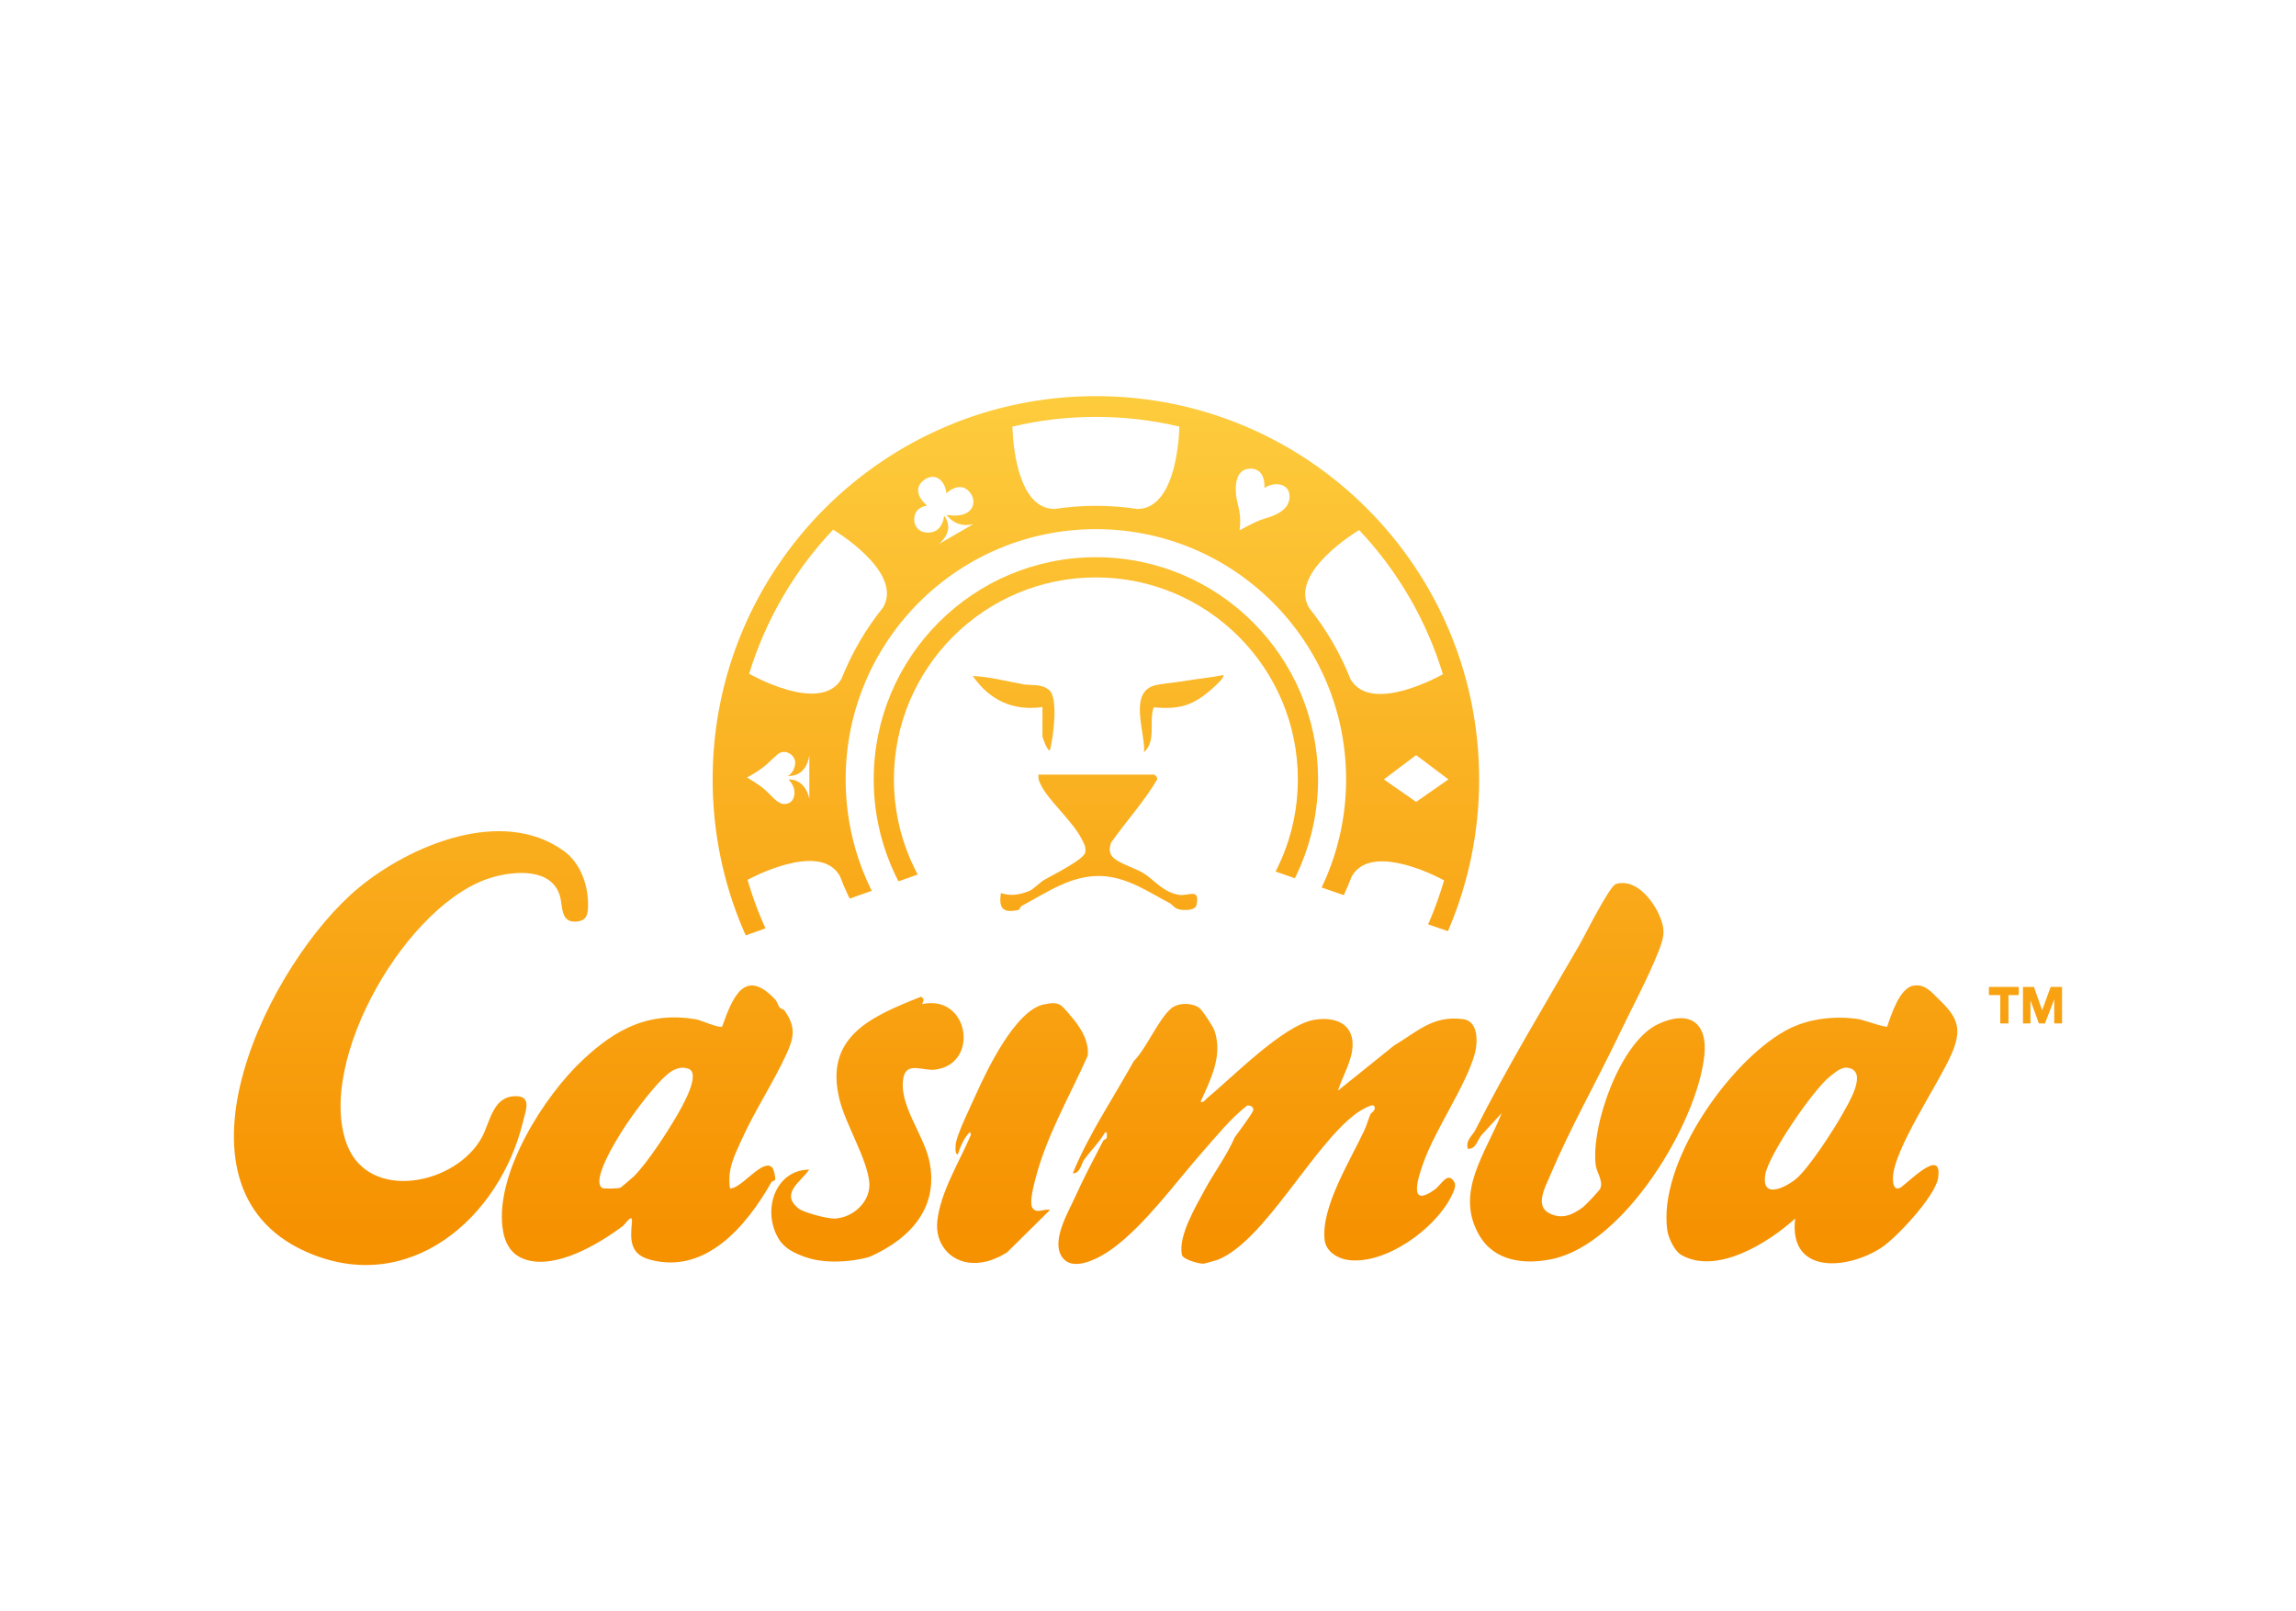
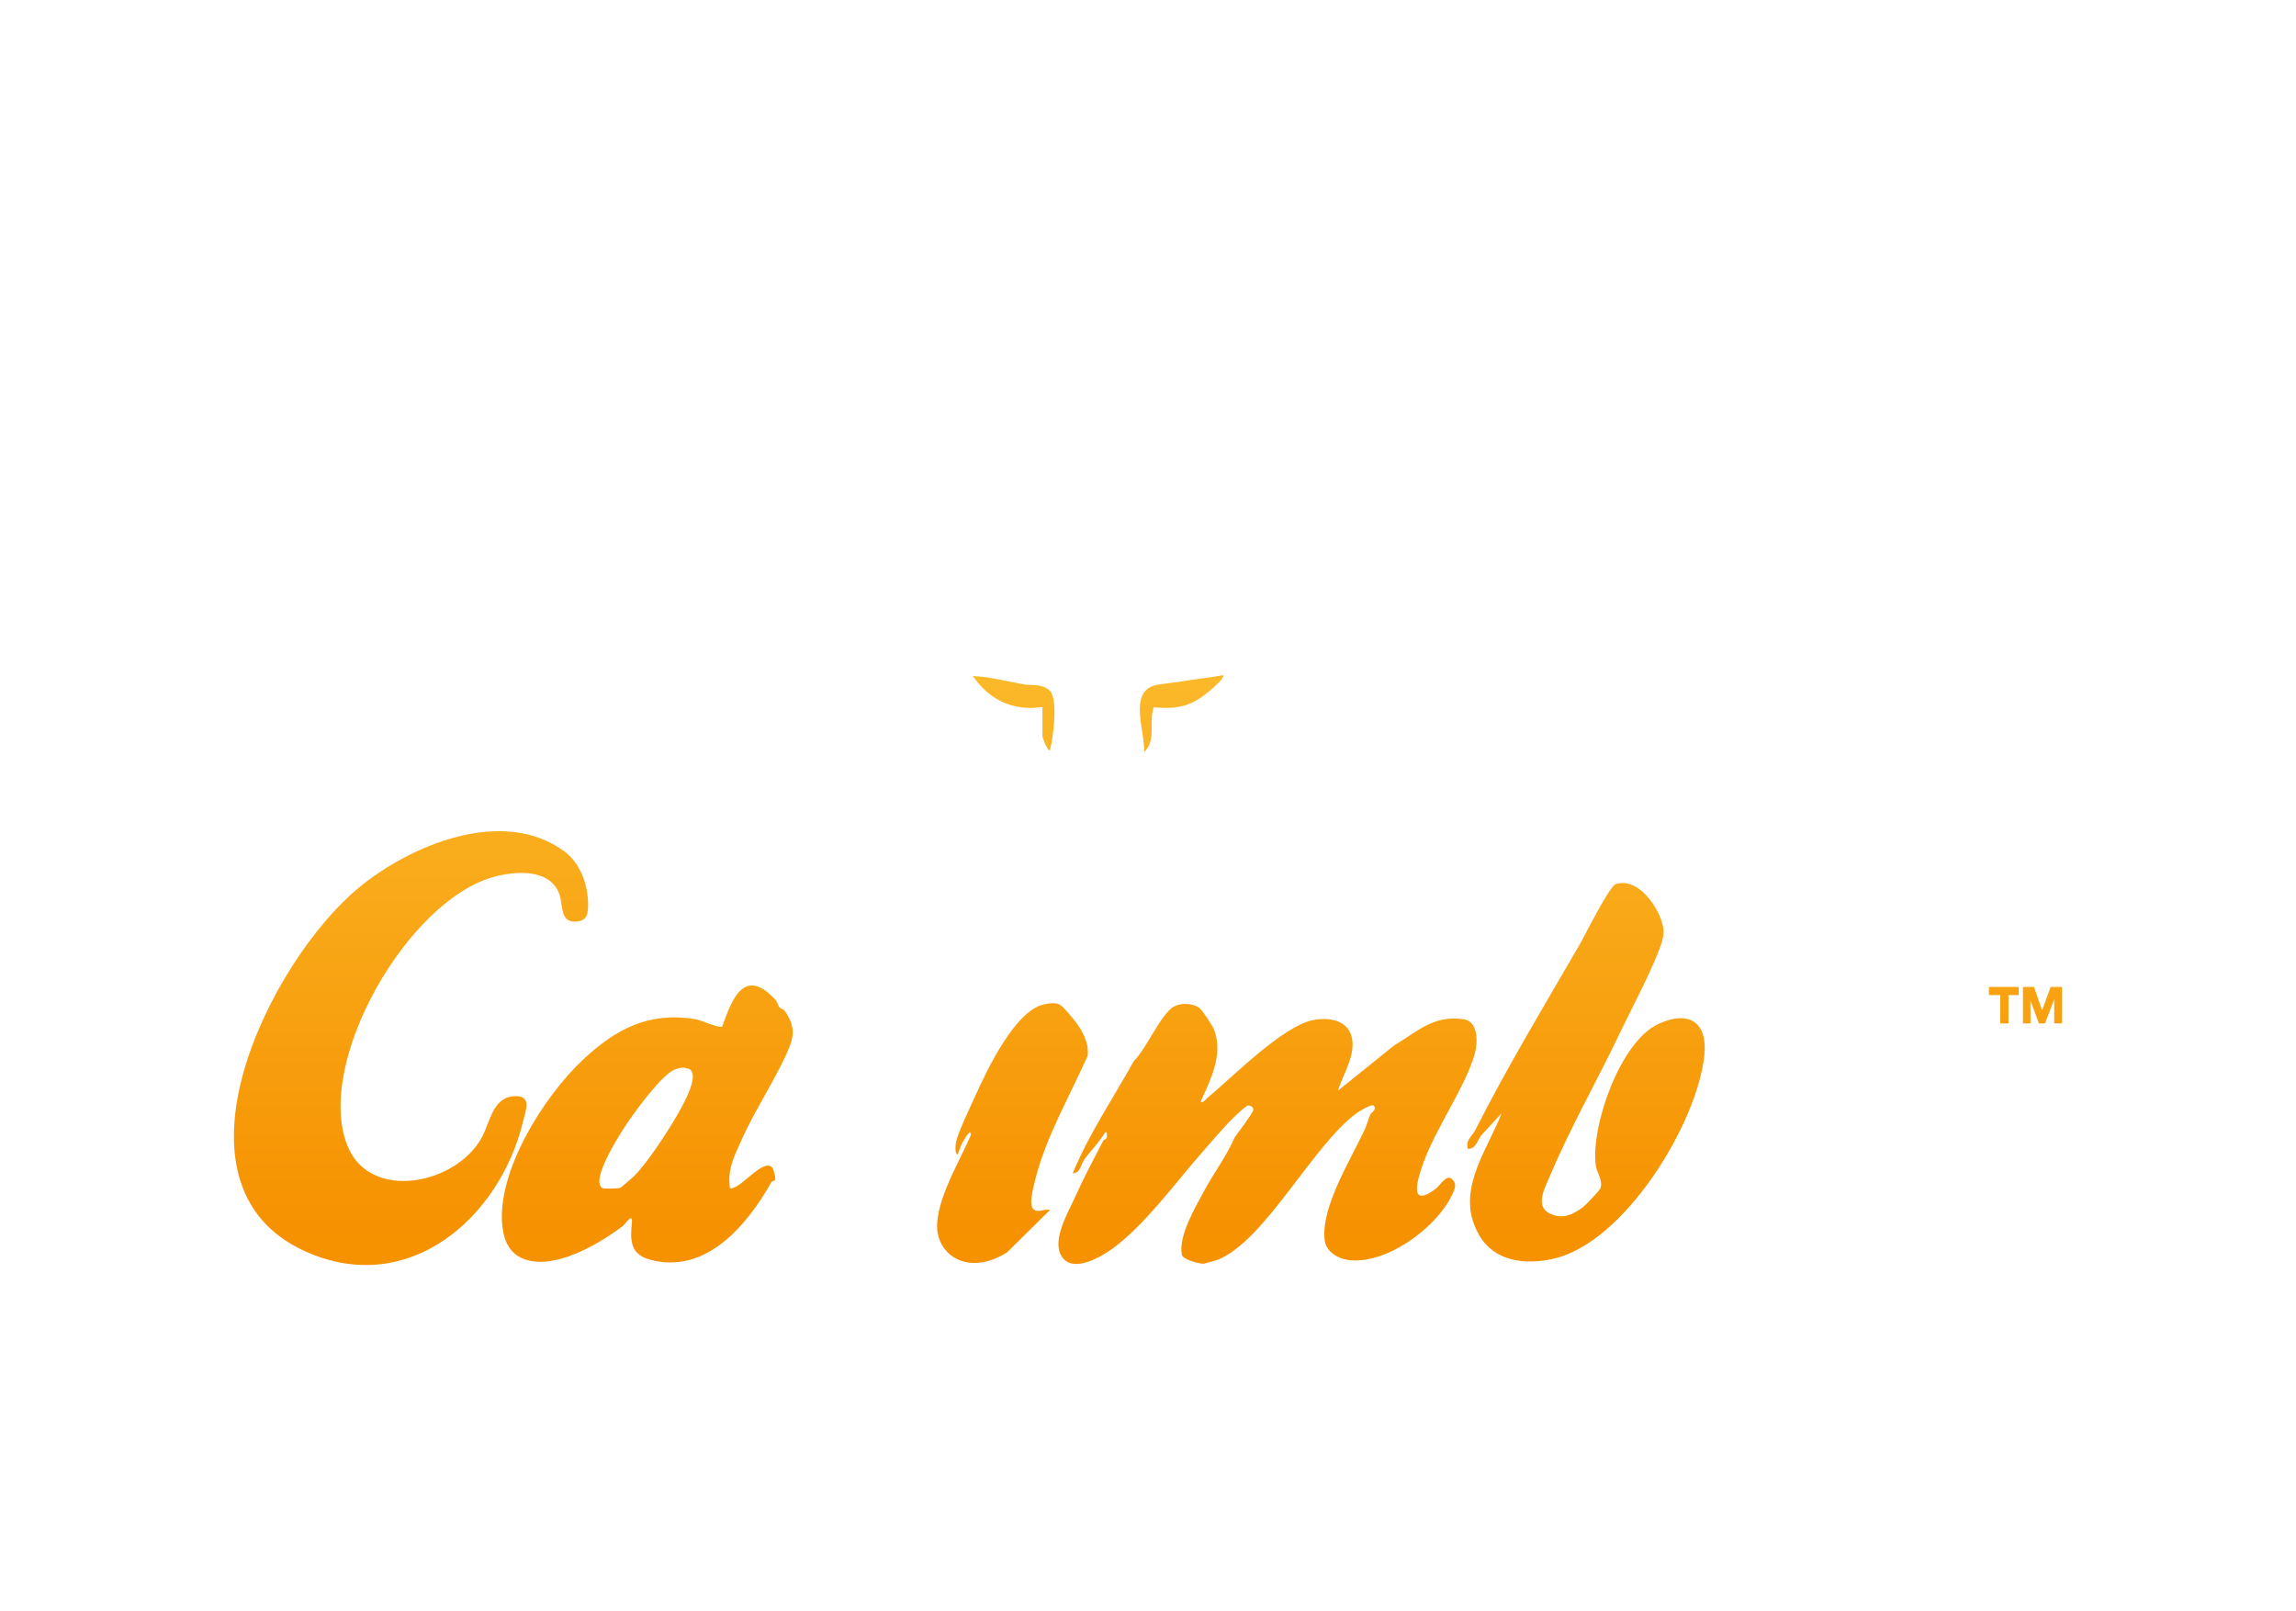
<svg xmlns="http://www.w3.org/2000/svg" id="euA3eJ8QI2m1" viewBox="0 0 315 221" shape-rendering="geometricPrecision" text-rendering="geometricPrecision" project-id="ecdb53baf535427fa64f91318a8593bc" export-id="b108bb898f8e499ebc126b985f7ec029" cached="false" width="315" height="221">
  <style>
#euA3eJ8QI2m11_to {animation: euA3eJ8QI2m11_to__to 4000ms linear infinite normal forwards}@keyframes euA3eJ8QI2m11_to__to { 0% {transform: translate(150.655px,108.791px);animation-timing-function: cubic-bezier(0.445,0.05,0.55,0.95)} 25% {transform: translate(150.655px,105.791px);animation-timing-function: cubic-bezier(0.445,0.05,0.55,0.95)} 50% {transform: translate(150.655px,108.791px);animation-timing-function: cubic-bezier(0.445,0.05,0.55,0.95)} 75% {transform: translate(150.655px,105.791px);animation-timing-function: cubic-bezier(0.445,0.05,0.55,0.95)} 100% {transform: translate(150.655px,108.791px)}} #euA3eJ8QI2m20_tr {animation: euA3eJ8QI2m20_tr__tr 4000ms linear infinite normal forwards}@keyframes euA3eJ8QI2m20_tr__tr { 0% {transform: translate(150.35px,106.92px) rotate(0deg)} 100% {transform: translate(150.35px,106.92px) rotate(360deg)}}
</style>
  <defs>
    <linearGradient id="euA3eJ8QI2m4-fill" x1="173.88" y1="54.42" x2="173.88" y2="170.27" spreadMethod="pad" gradientUnits="userSpaceOnUse" gradientTransform="translate(0 0)">
      <stop id="euA3eJ8QI2m4-fill-0" offset="0%" stop-color="#fdcc3d" />
      <stop id="euA3eJ8QI2m4-fill-1" offset="100%" stop-color="#f69100" />
    </linearGradient>
    <linearGradient id="euA3eJ8QI2m5-fill" x1="56.4" y1="54.42" x2="56.4" y2="170.27" spreadMethod="pad" gradientUnits="userSpaceOnUse" gradientTransform="translate(0 0)">
      <stop id="euA3eJ8QI2m5-fill-0" offset="0%" stop-color="#fdcc3d" />
      <stop id="euA3eJ8QI2m5-fill-1" offset="100%" stop-color="#f69100" />
    </linearGradient>
    <linearGradient id="euA3eJ8QI2m6-fill" x1="248.59" y1="54.42" x2="248.59" y2="170.27" spreadMethod="pad" gradientUnits="userSpaceOnUse" gradientTransform="translate(0 0)">
      <stop id="euA3eJ8QI2m6-fill-0" offset="0%" stop-color="#fdcc3d" />
      <stop id="euA3eJ8QI2m6-fill-1" offset="100%" stop-color="#f69100" />
    </linearGradient>
    <linearGradient id="euA3eJ8QI2m7-fill" x1="88.81" y1="54.42" x2="88.81" y2="170.27" spreadMethod="pad" gradientUnits="userSpaceOnUse" gradientTransform="translate(0 0)">
      <stop id="euA3eJ8QI2m7-fill-0" offset="0%" stop-color="#fdcc3d" />
      <stop id="euA3eJ8QI2m7-fill-1" offset="100%" stop-color="#f69100" />
    </linearGradient>
    <linearGradient id="euA3eJ8QI2m8-fill" x1="217.6" y1="54.42" x2="217.6" y2="170.27" spreadMethod="pad" gradientUnits="userSpaceOnUse" gradientTransform="translate(0 0)">
      <stop id="euA3eJ8QI2m8-fill-0" offset="0%" stop-color="#fdcc3d" />
      <stop id="euA3eJ8QI2m8-fill-1" offset="100%" stop-color="#f69100" />
    </linearGradient>
    <linearGradient id="euA3eJ8QI2m9-fill" x1="119.01" y1="54.42" x2="119.01" y2="170.27" spreadMethod="pad" gradientUnits="userSpaceOnUse" gradientTransform="translate(0 0)">
      <stop id="euA3eJ8QI2m9-fill-0" offset="0%" stop-color="#fdcc3d" />
      <stop id="euA3eJ8QI2m9-fill-1" offset="100%" stop-color="#f69100" />
    </linearGradient>
    <linearGradient id="euA3eJ8QI2m10-fill" x1="138.91" y1="54.42" x2="138.91" y2="170.27" spreadMethod="pad" gradientUnits="userSpaceOnUse" gradientTransform="translate(0 0)">
      <stop id="euA3eJ8QI2m10-fill-0" offset="0%" stop-color="#fdcc3d" />
      <stop id="euA3eJ8QI2m10-fill-1" offset="100%" stop-color="#f69100" />
    </linearGradient>
    <linearGradient id="euA3eJ8QI2m12-fill" x1="150.76" y1="54.42" x2="150.76" y2="170.27" spreadMethod="pad" gradientUnits="userSpaceOnUse" gradientTransform="translate(0 0)">
      <stop id="euA3eJ8QI2m12-fill-0" offset="0%" stop-color="#fdcc3d" />
      <stop id="euA3eJ8QI2m12-fill-1" offset="100%" stop-color="#f69100" />
    </linearGradient>
    <linearGradient id="euA3eJ8QI2m13-fill" x1="162.11" y1="54.42" x2="162.11" y2="170.27" spreadMethod="pad" gradientUnits="userSpaceOnUse" gradientTransform="translate(0 0)">
      <stop id="euA3eJ8QI2m13-fill-0" offset="0%" stop-color="#fdcc3d" />
      <stop id="euA3eJ8QI2m13-fill-1" offset="100%" stop-color="#f69100" />
    </linearGradient>
    <linearGradient id="euA3eJ8QI2m14-fill" x1="139.07" y1="54.42" x2="139.07" y2="170.27" spreadMethod="pad" gradientUnits="userSpaceOnUse" gradientTransform="translate(0 0)">
      <stop id="euA3eJ8QI2m14-fill-0" offset="0%" stop-color="#fdcc3d" />
      <stop id="euA3eJ8QI2m14-fill-1" offset="100%" stop-color="#f69100" />
    </linearGradient>
    <linearGradient id="euA3eJ8QI2m15-fill" x1="274.92" y1="54.42" x2="274.92" y2="170.27" spreadMethod="pad" gradientUnits="userSpaceOnUse" gradientTransform="translate(0 0)">
      <stop id="euA3eJ8QI2m15-fill-0" offset="0%" stop-color="#fdcc3d" />
      <stop id="euA3eJ8QI2m15-fill-1" offset="100%" stop-color="#f69100" />
    </linearGradient>
    <linearGradient id="euA3eJ8QI2m16-fill" x1="280.22" y1="54.42" x2="280.22" y2="170.27" spreadMethod="pad" gradientUnits="userSpaceOnUse" gradientTransform="translate(0 0)">
      <stop id="euA3eJ8QI2m16-fill-0" offset="0%" stop-color="#fdcc3d" />
      <stop id="euA3eJ8QI2m16-fill-1" offset="100%" stop-color="#f69100" />
    </linearGradient>
    <linearGradient id="euA3eJ8QI2m19-fill" x1="150.35" y1="54.42" x2="150.35" y2="170.27" spreadMethod="pad" gradientUnits="userSpaceOnUse" gradientTransform="translate(0 0)">
      <stop id="euA3eJ8QI2m19-fill-0" offset="0%" stop-color="#fdcc3d" />
      <stop id="euA3eJ8QI2m19-fill-1" offset="100%" stop-color="#f69100" />
    </linearGradient>
    <linearGradient id="euA3eJ8QI2m20-fill" x1="150.35" y1="54.34" x2="150.35" y2="170.18" spreadMethod="pad" gradientUnits="userSpaceOnUse" gradientTransform="translate(0 0)">
      <stop id="euA3eJ8QI2m20-fill-0" offset="0%" stop-color="#fdcc3d" />
      <stop id="euA3eJ8QI2m20-fill-1" offset="100%" stop-color="#f69100" />
    </linearGradient>
  </defs>
  <g>
    <g>
      <path d="M164.62,138.35c.39.31,1.83,2.51,2,3.03c1.18,3.45-.53,6.7-1.91,9.78.49.11.61-.27.9-.51c3.48-2.87,10.35-9.91,14.58-10.72c2.67-.51,5.39.31,5.38,3.37c0,2.15-1.39,4.32-2.01,6.32l7.68-6.18c3.25-1.94,5.37-4.18,9.5-3.63c2.1.28,2.02,3.15,1.6,4.72-1.18,4.34-5.37,10.29-7.03,14.91-.78,2.16-2.19,6.47,1.61,3.69.77-.56,1.73-2.56,2.62-.94.28.51-.12,1.29-.39,1.85-2.17,4.49-9.07,9.5-14.18,8.81-1.47-.2-3.03-1.15-3.23-2.71-.56-4.51,3.57-11.03,5.49-15.18.29-.63.53-1.53.81-2.16.03-.06.93-.62.43-1.11-.3-.3-2.02.78-2.38,1.04-6,4.41-12.5,17.42-18.99,20.08-.14.06-1.87.55-1.98.55-.62.02-2.84-.57-2.97-1.23-.52-2.58,1.88-6.57,3.12-8.88s3.03-4.69,4.13-7.23c.41-.57,2.48-3.32,2.54-3.72.07-.48-.48-.72-.86-.62-2.31,1.82-4.15,4.14-6.09,6.33-3.65,4.13-7.83,9.96-12.33,13.26-1.56,1.14-5.14,3.23-6.76,1.41-1.9-2.14.61-6.27,1.59-8.45c1.16-2.58,2.48-5.08,3.85-7.71.1-.2.4-.21.48-.39.04-.1.16-1.12-.25-.72-.79,1.33-1.93,2.44-2.83,3.68-.42.58-.52,1.89-1.56,1.87c2.22-5.43,5.54-10.28,8.36-15.38c1.77-1.78,3.34-5.7,5.14-7.24.98-.84,2.97-.8,3.96,0l-.02.01Z" fill="url(#euA3eJ8QI2m4-fill)" />
      <path d="M77.32,116.71c2.33,1.68,3.4,4.73,3.36,7.54-.02,1.23-.18,2.04-1.58,2.17-2.28.22-1.85-2.2-2.32-3.64-1.2-3.64-5.97-3.31-8.97-2.5-11.82,3.16-24.61,25.33-20.19,36.79c3.05,7.89,15.01,5.44,18.51-1.08c1.07-1.99,1.46-5.32,4.22-5.59s1.78,1.92,1.4,3.49c-3.2,13.23-15.76,24.2-29.93,17.75-20.05-9.14-4.82-39.78,7.4-49.86c7.08-5.85,19.69-11.13,28.1-5.06v-.01Z" fill="url(#euA3eJ8QI2m5-fill)" />
-       <path d="M266.04,137.13c2.56,2.45,3.2,4.01,1.7,7.47-1.75,4.05-7.99,13.11-8.04,17.02c0,.72.11,1.63.88,1.38s6-5.97,5.32-1.4c-.37,2.47-5.71,8.22-7.83,9.59-4.67,3.02-12.71,3.69-11.78-4.03-3.63,3.31-10.81,7.82-15.67,4.97-.89-.52-1.72-2.33-1.87-3.31-1.33-9.17,8.35-23.03,16.17-27.41c2.96-1.66,6.68-2.1,10.03-1.61.68.1,3.7,1.21,3.97,1.02.55-1.62,1.69-5.26,3.57-5.6c1.64-.29,2.52.93,3.54,1.9l.01.01ZM252.91,152.6c.66-1.2,3.03-5.04,1.15-5.95-1.2-.58-2.12.35-2.99,1.02-2.26,1.74-8.43,10.74-8.88,13.45-.54,3.3,2.44,1.95,4.02.77c1.82-1.36,5.53-7.16,6.7-9.29Z" fill="url(#euA3eJ8QI2m6-fill)" />
      <path d="M106.95,138.19c.13.17.54.24.69.45c1.63,2.33,1.28,3.76.18,6.13-1.78,3.83-4.28,7.62-6.04,11.51-1.03,2.27-2.02,4.14-1.63,6.75c1.49.15,4.58-4.28,5.81-2.84.2.23.45,1.31.39,1.63-.03.2-.42.19-.52.36-3.37,5.94-8.99,12.7-16.64,10.63-2.73-.74-2.74-2.64-2.5-5.04.16-1.55-.92.18-1.21.4-3.28,2.46-9.12,5.96-13.33,4.64-2.13-.67-2.98-2.43-3.22-4.52-.87-7.53,5.72-17.94,11.07-22.93c4.52-4.22,8.98-6.58,15.38-5.55.81.13,3.25,1.29,3.7,1.01c1.4-3.92,3.06-8.2,7.27-3.71.3.32.35.76.59,1.09l.01-.01ZM94.4,146.6c-.71-.23-1.23-.13-1.89.15-1.89.82-5.82,6.28-7.03,8.19-.72,1.14-4.47,7.03-2.85,8.04.19.12,2.17.09,2.48-.04.11-.05,1.69-1.4,1.88-1.59c1.81-1.81,4.54-5.99,5.88-8.32.6-1.04,3.44-5.82,1.53-6.44v.01Z" fill="url(#euA3eJ8QI2m7-fill)" />
      <path d="M221.95,142.31c-2.98,6.2-6.56,12.5-9.29,18.97-.65,1.53-2.12,4.15-.11,5.16c1.76.89,3.19.23,4.63-.84.34-.26,2.28-2.27,2.39-2.59.39-1.06-.52-2.16-.65-3.2-.65-5.38,3.35-16.88,8.56-19.32c4.19-1.96,6.82-.3,6.35,4.28-.96,9.3-10.95,25.81-20.83,27.94-3.77.81-7.91.36-10.01-3.18-3.52-5.93.9-11.37,3.03-16.83l-2.56,2.79c-.79.72-.84,2.16-2.08,2.11-.34-1.17.65-1.84,1.01-2.54c4.29-8.51,9.46-17.08,14.28-25.4.74-1.27,4.12-8.11,5.03-8.39c2.6-.79,4.89,2.01,5.86,4.1s.79,3.08,0,5.11c-1.4,3.57-3.9,8.25-5.61,11.81v.02Z" fill="url(#euA3eJ8QI2m8-fill)" />
-       <path d="M126.49,137.75c6.56-1.42,7.96,8.4,1.65,9-1.49.14-3.72-1.07-4.17.98-.8,3.61,2.69,7.82,3.49,11.37c1.45,6.42-2.43,10.72-7.98,13.24-.91.41-5.58,1.35-9.05.09-1.34-.49-2.7-1.07-3.54-2.39-2.38-3.73-.69-9.53,4.12-9.59-1.08,1.65-3.97,3.2-1.54,5.28.72.62,4.07,1.47,5.02,1.44c2.55-.09,5.04-2.37,4.77-5.01-.31-3.17-3.19-7.85-4.05-11.19-2.25-8.75,4.32-11.53,11.16-14.24.51.34.34.55.13,1.02h-.01Z" fill="url(#euA3eJ8QI2m9-fill)" />
      <path d="M146.74,139.19c1.34,1.48,2.75,3.58,2.48,5.66-2.48,5.57-5.71,11.06-7.21,17.04-.22.88-.77,2.99-.41,3.72.51,1.03,1.68.13,2.45.38l-5.87,5.8c-1.41.88-3.01,1.55-4.81,1.46-3.07-.15-5.09-2.68-4.78-5.69.4-3.97,3.05-8.2,4.62-11.89l-.13-.39c-.83.81-1.32,2-1.68,3.09-.47-.04-.29-1.39-.24-1.66.31-1.48,2.02-4.97,2.73-6.56c1.52-3.38,5.41-11.54,9.32-12.36c2.2-.46,2.32.04,3.54,1.38l-.01.02Z" fill="url(#euA3eJ8QI2m10-fill)" />
      <g id="euA3eJ8QI2m11_to" transform="translate(150.655,108.791)">
        <g transform="translate(-150.655,-108.791)">
-           <path d="M158.38,106.28c.16.05.43.41.39.63-1.8,3.05-4.26,5.75-6.32,8.66-.3.85-.32,1.59.38,2.17c1,.83,2.95,1.37,4.05,2.05c1.51.94,2.64,2.59,4.86,2.97c1.32.22,2.91-1.03,2.42,1.37-.16.8-1.7.78-2.37.63s-1.03-.72-1.32-.87c-2.82-1.47-5.81-3.57-9.33-3.71-4.14-.17-7.47,2.24-10.92,4.07-.3.16-.31.54-.5.58-2.16.48-2.71-.24-2.4-2.32c1.31.47,2.66.23,3.92-.29.46-.19,1.55-1.24,1.98-1.49c1.08-.64,5.55-2.82,5.68-3.82.1-.74-.16-1.14-.47-1.76-1.22-2.46-4.6-5.33-5.65-7.51-.23-.47-.38-.83-.3-1.38h15.88l.02.02Z" fill="url(#euA3eJ8QI2m12-fill)" />
          <path d="M167.81,92.61c.3.28-1.17,1.56-1.43,1.8-2.62,2.34-4.44,2.95-8.1,2.62-.71,2.01.42,4.52-1.32,6.16.2-2.73-2.29-8.43,1.73-9.23c1.07-.21,2.4-.3,3.62-.51c1.81-.32,3.68-.47,5.49-.83l.01-.01Z" fill="url(#euA3eJ8QI2m13-fill)" />
          <path d="M143.02,96.99c-4.05.59-7.27-.96-9.56-4.25c2.32.1,4.6.71,6.87,1.13c1.16.21,2.48-.13,3.6.79c1.33,1.1.55,6.62.12,8.26-.31.23-1.03-1.72-1.03-1.93v-4Z" fill="url(#euA3eJ8QI2m14-fill)" />
        </g>
      </g>
      <polygon points="272.87,135.39 272.87,136.51 274.43,136.51 274.43,140.4 275.55,140.4 275.55,136.51 276.96,136.51 276.96,135.39 272.87,135.39" fill="url(#euA3eJ8QI2m15-fill)" />
      <polygon points="277.54,140.4 277.54,135.39 279.05,135.39 280.17,138.6 281.34,135.39 282.9,135.39 282.9,140.4 281.83,140.4 281.83,137.1 280.56,140.4 279.73,140.4 278.57,137.24 278.57,140.4 277.54,140.4" fill="url(#euA3eJ8QI2m16-fill)" />
    </g>
    <g clip-path="url(#euA3eJ8QI2m21)">
      <g>
-         <path d="M150.35,76.44c-16.83,0-30.48,13.65-30.48,30.48s13.65,30.48,30.48,30.48s30.48-13.65,30.48-30.48-13.65-30.48-30.48-30.48Zm0,58.19c-15.3,0-27.71-12.41-27.71-27.71s12.41-27.71,27.71-27.71s27.71,12.41,27.71,27.71-12.41,27.71-27.71,27.71Z" fill="url(#euA3eJ8QI2m19-fill)" />
        <g id="euA3eJ8QI2m20_tr" transform="translate(150.35,106.92) rotate(0)">
-           <path d="M150.35,54.34c-29.04,0-52.58,23.54-52.58,52.58s23.54,52.58,52.58,52.58s52.58-23.54,52.58-52.58-23.54-52.58-52.58-52.58Zm36.11,18.37c2.59,2.74,4.92,5.82,6.9,9.23s3.51,6.95,4.6,10.56c-.02.01-9.82,5.59-12.67.69c0,0,0,0,0,0-.69-1.74-1.51-3.45-2.48-5.12s-2.05-3.23-3.22-4.69c0,0,0,0,0,0-2.85-4.9,6.85-10.65,6.87-10.66v-.01Zm12.26,34.21l-4.43,3.09-4.43-3.09l4.43-3.33l4.43,3.33Zm-14.04,0c0,18.96-15.37,34.33-34.33,34.33s-34.33-15.37-34.33-34.33s15.37-34.33,34.33-34.33s34.33,15.37,34.33,34.33ZM171.52,64.28c2.24,0,1.95,2.68,1.95,2.68c1.22-.88,3.45-.78,3.45,1.17s-2.24,2.68-3.44,3.02-3.42,1.61-3.42,1.61c.28-2.06-.15-3.07-.39-4.28-.24-1.22-.39-4.18,1.85-4.18v-.02Zm-21.17-7.09c3.94,0,7.77.46,11.45,1.33c0,.03-.1,11.3-5.77,11.3v0c-1.85-.28-3.75-.43-5.68-.43s-3.83.15-5.68.43v0c-5.67,0-5.77-11.27-5.77-11.3c3.68-.87,7.51-1.33,11.45-1.33ZM125.48,70.78c.29-1.33,1.72-1.4,1.72-1.4s-2.55-2.04-.34-3.59c1.4-.98,2.79.06,2.98,1.88c0,0,1.69-1.69,3.05-.32c1.36,1.36.71,3.94-3.02,3.27c0,0,1.21,1.92,3.67,1.27l-4.76,2.76c0,0,2.37-1.75.75-3.92c0,0-.13,2.04-1.78,2.3s-2.56-.91-2.27-2.24v-.01Zm-18.09,11.1c1.98-3.4,4.31-6.48,6.91-9.22.02.01,9.71,5.77,6.86,10.67c0,0,0,0,0,0-1.18,1.46-2.26,3.02-3.23,4.69s-1.8,3.38-2.49,5.12c0,0,0,0,0,0-2.86,4.9-12.64-.69-12.66-.71c1.1-3.61,2.63-7.15,4.62-10.56l-.01.01Zm-1.99,22.78c1.27-1.17,1.51-1.51,2.19-1.51s1.51.63,1.51,1.46-.52,1.64-1.04,1.83c0,0,2.5.36,2.98-2.85v6.08c0,0-.34-2.75-2.87-2.75c0,0,.83.79.83,1.77s-.49,1.61-1.41,1.61-1.8-1.22-2.68-1.99c-.88-.78-2.43-1.65-2.43-1.65s1.65-.83,2.92-1.99v-.01Zm8.39,35.98c-2.56-2.78-4.84-5.89-6.77-9.32s-3.41-7-4.46-10.62c.02-.01,9.89-5.46,12.67-.52c0,0,0,0,0,0c.66,1.75,1.47,3.47,2.41,5.16.95,1.68,2,3.26,3.16,4.74c0,0,0,0,0,0c2.78,4.94-6.99,10.55-7.01,10.57v-.01Zm15.39,8.92c-2.24,0-1.95-2.68-1.95-2.68-1.22.88-3.45.78-3.45-1.17s2.24-2.68,3.44-3.02s3.42-1.61,3.42-1.61c-.28,2.06.15,3.07.39,4.28.24,1.22.39,4.18-1.85,4.18v.02Zm20.5,7.08c-3.94-.05-7.76-.56-11.43-1.48c0-.03.25-11.29,5.92-11.22c0,0,0,0,0,0c1.85.31,3.74.48,5.67.5c1.93.03,3.83-.09,5.68-.35c0,0,0,0,0,0c5.67.08,5.61,11.35,5.61,11.37-3.69.82-7.52,1.22-11.46,1.17l.01.01Zm25.54-13.58c-.29,1.33-1.72,1.4-1.72,1.4s2.55,2.04.34,3.59c-1.4.98-2.79-.06-2.98-1.88c0,0-1.69,1.69-3.05.32-1.36-1.36-.71-3.94,3.02-3.27c0,0-1.21-1.92-3.67-1.27l4.76-2.76c0,0-2.37,1.75-.75,3.92c0,0,.13-2.04,1.78-2.3s2.56.91,2.27,2.24v.01Zm18.43-11.68c-1.94,3.43-4.22,6.54-6.78,9.31-.02-.01-9.79-5.64-7-10.58c0,0,0,0,0,0c1.16-1.47,2.21-3.05,3.16-4.73s1.75-3.4,2.42-5.15c0,0,0,0,0,0c2.79-4.94,12.65.52,12.67.54-1.05,3.63-2.54,7.19-4.48,10.62l.01-.01Z" transform="translate(-150.35,-106.92)" fill="url(#euA3eJ8QI2m20-fill)" />
-         </g>
+           </g>
      </g>
      <clipPath id="euA3eJ8QI2m21">
        <polygon points="150.76,111.18 90.9,132.35 90.9,47.46 207.54,47.46 207.54,130.82 150.76,111.18" fill="none" />
      </clipPath>
    </g>
  </g>
</svg>